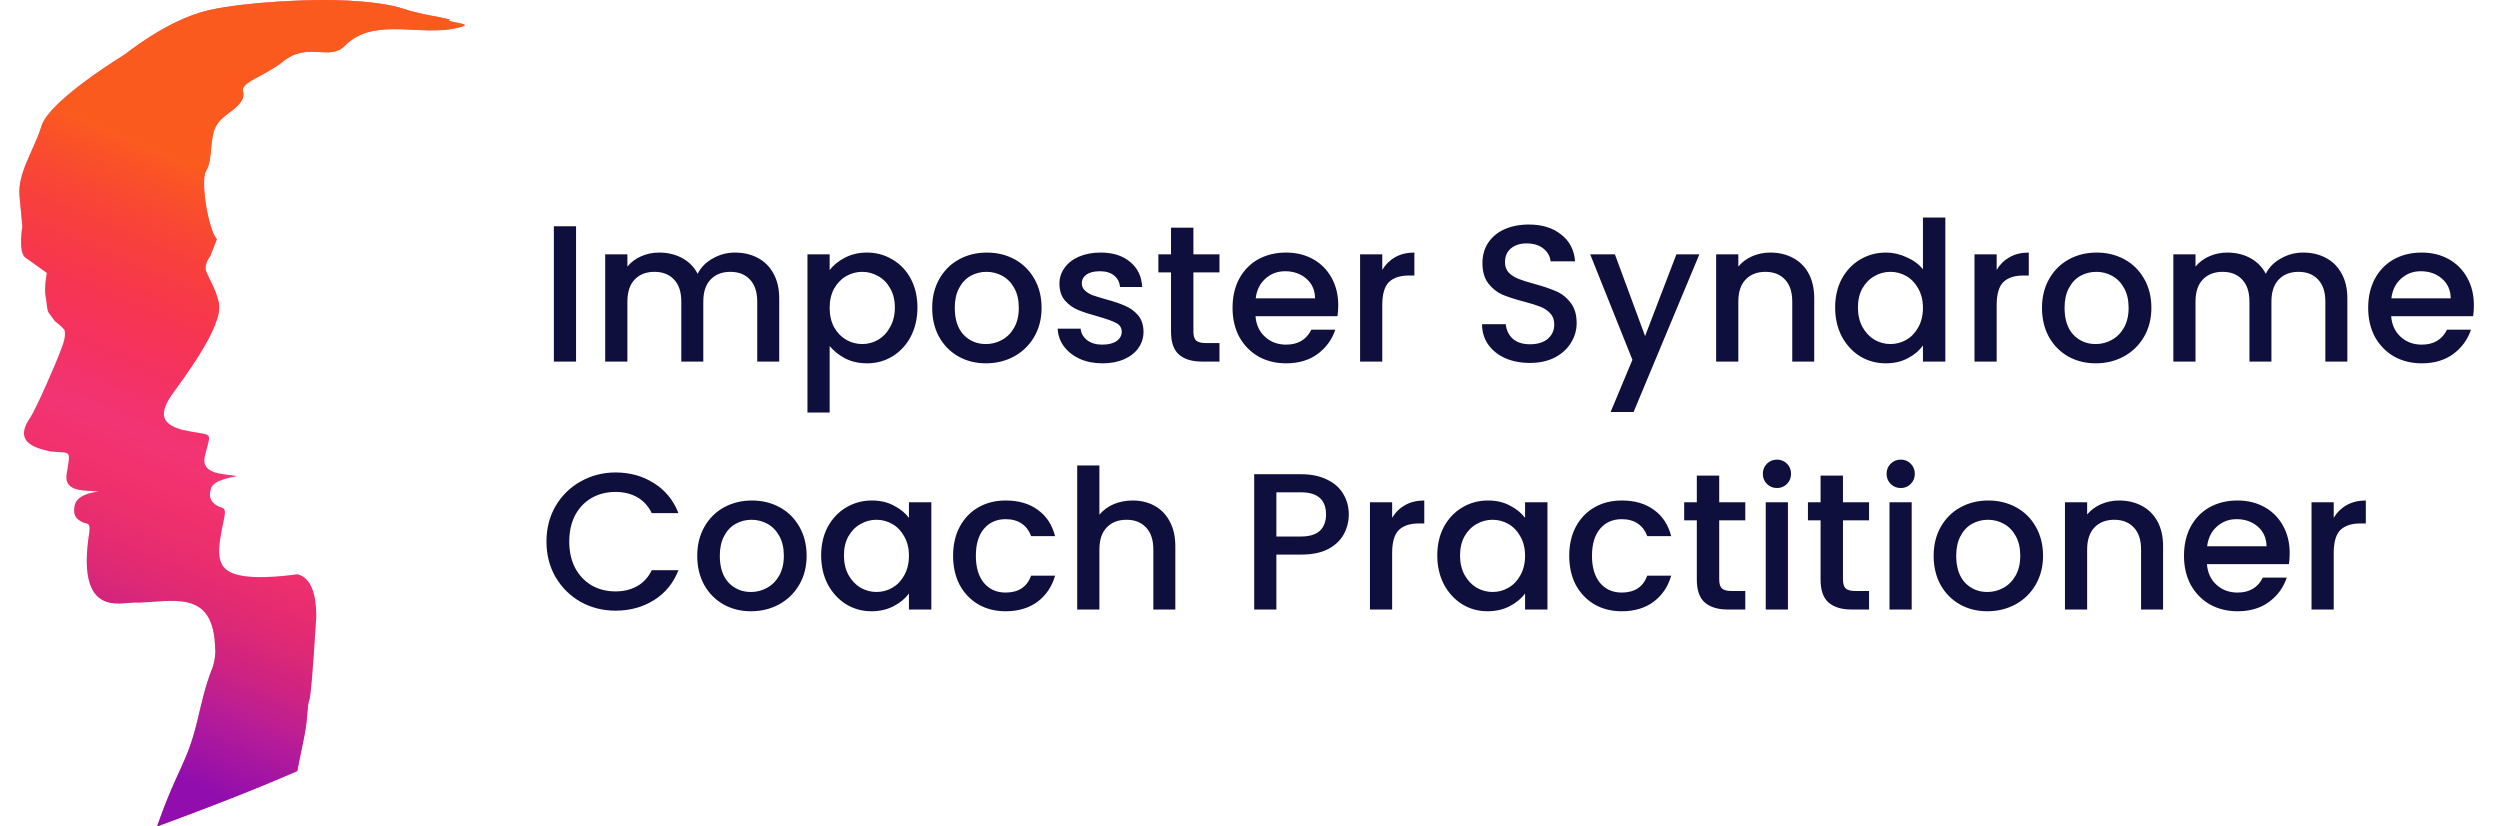
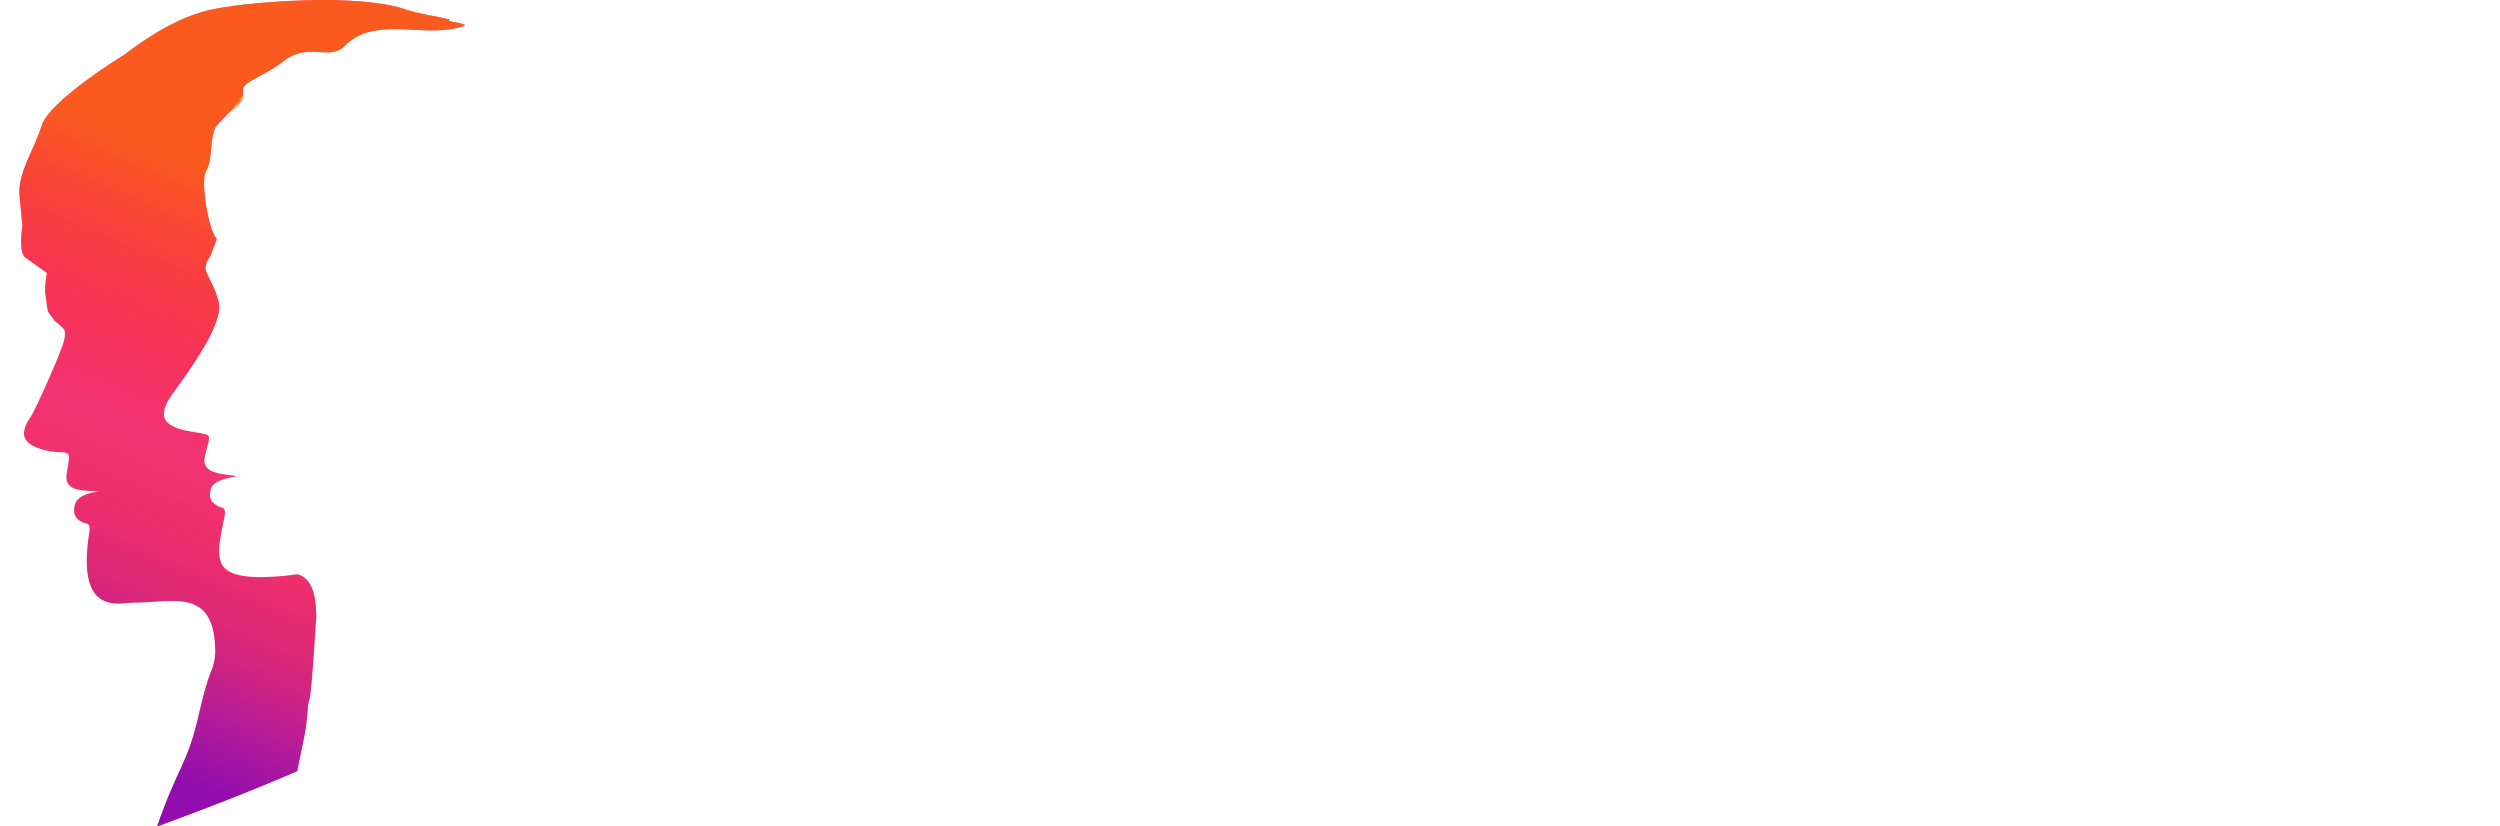
<svg xmlns="http://www.w3.org/2000/svg" width="121" height="40" viewBox="0 0 121 40" fill="none">
-   <path d="M21.788 0.955C21.28 0.805 20.34 0.701 19.581 0.442C18.076 -0.072 15.235 0.004 15.235 0.004C15.235 0.004 12.074 0.047 10.091 0.497C8.109 0.948 6.063 2.622 6.063 2.622C6.063 2.622 2.402 4.843 2.014 6.088C1.626 7.333 0.838 8.368 0.947 9.511C1.055 10.655 1.083 10.95 1.083 10.95C1.083 10.95 0.87 12.206 1.227 12.463C1.584 12.719 2.269 13.211 2.269 13.211C2.269 13.211 2.131 13.94 2.205 14.319C2.279 14.698 2.261 15.005 2.369 15.151C2.477 15.298 2.66 15.547 2.66 15.547C2.66 15.547 2.968 15.774 3.123 15.969C3.124 15.973 3.125 15.976 3.126 15.98C3.169 16.158 3.134 16.367 3.088 16.533C3.047 16.683 2.997 16.799 2.99 16.821C2.732 17.555 1.701 19.872 1.474 20.192C0.668 21.344 1.568 21.659 2.432 21.849C3.436 21.969 3.437 21.67 3.226 22.942C3.079 23.867 4.194 23.716 4.782 23.794C4.339 23.835 3.653 24.008 3.603 24.529C3.575 24.779 3.54 25.085 4.045 25.295C4.19 25.358 4.402 25.269 4.321 25.782C3.716 29.614 5.545 29.226 6.284 29.177C7.022 29.127 6.469 29.169 6.516 29.169C8.312 29.156 10.359 28.433 10.414 31.408C10.44 31.483 10.414 31.978 10.278 32.337C9.929 33.173 9.687 34.322 9.56 34.852C9.036 37.028 8.579 37.186 7.604 40C8.398 39.708 9.141 39.429 9.837 39.164C11.658 38.468 13.153 37.859 14.387 37.323C14.597 36.197 14.811 35.455 14.87 34.611C14.981 33.016 14.949 35.571 15.309 29.822C15.294 29.433 15.315 28.012 14.387 27.794C14.387 27.794 12.406 28.106 11.397 27.794C10.357 27.473 10.533 26.596 10.855 25.046C10.967 24.525 10.752 24.594 10.6 24.524C10.088 24.272 10.144 23.959 10.193 23.702C10.271 23.271 11.011 23.134 11.475 23.044C10.88 22.925 9.689 22.999 9.92 22.06C10.234 20.774 10.358 21.143 8.829 20.806C8.293 20.656 7.944 20.444 7.933 20.049C7.926 19.782 8.074 19.429 8.425 18.955C9.702 17.218 10.285 16.169 10.503 15.455C10.513 15.424 10.541 15.336 10.53 15.364C10.536 15.349 10.542 15.333 10.547 15.318C10.617 15.113 10.611 14.883 10.601 14.704C10.603 14.745 10.584 14.625 10.575 14.587C10.55 14.488 10.524 14.395 10.495 14.308C10.325 13.786 10.091 13.46 9.951 13.06C9.916 12.699 10.168 12.412 10.168 12.412L10.494 11.577C10.413 11.485 10.334 11.323 10.26 11.119C10.193 10.935 10.131 10.715 10.078 10.48C9.88 9.619 9.79 8.555 9.977 8.262C10.302 7.753 10.13 6.751 10.438 6.138C10.733 5.552 11.409 5.378 11.715 4.838C11.799 4.69 11.795 4.551 11.76 4.411C11.647 3.97 12.785 3.706 13.702 2.973C14.909 2.007 15.949 2.969 16.681 2.222C16.831 2.07 16.99 1.945 17.156 1.843C18.633 0.937 20.716 1.83 22.413 1.271C22.841 1.13 21.421 1.058 21.788 0.955Z" fill="#F23475" />
+   <path d="M21.788 0.955C21.28 0.805 20.34 0.701 19.581 0.442C18.076 -0.072 15.235 0.004 15.235 0.004C15.235 0.004 12.074 0.047 10.091 0.497C8.109 0.948 6.063 2.622 6.063 2.622C6.063 2.622 2.402 4.843 2.014 6.088C1.626 7.333 0.838 8.368 0.947 9.511C1.055 10.655 1.083 10.95 1.083 10.95C1.083 10.95 0.87 12.206 1.227 12.463C1.584 12.719 2.269 13.211 2.269 13.211C2.269 13.211 2.131 13.94 2.205 14.319C2.279 14.698 2.261 15.005 2.369 15.151C2.477 15.298 2.66 15.547 2.66 15.547C2.66 15.547 2.968 15.774 3.123 15.969C3.124 15.973 3.125 15.976 3.126 15.98C3.169 16.158 3.134 16.367 3.088 16.533C3.047 16.683 2.997 16.799 2.99 16.821C2.732 17.555 1.701 19.872 1.474 20.192C0.668 21.344 1.568 21.659 2.432 21.849C3.436 21.969 3.437 21.67 3.226 22.942C3.079 23.867 4.194 23.716 4.782 23.794C4.339 23.835 3.653 24.008 3.603 24.529C3.575 24.779 3.54 25.085 4.045 25.295C4.19 25.358 4.402 25.269 4.321 25.782C3.716 29.614 5.545 29.226 6.284 29.177C7.022 29.127 6.469 29.169 6.516 29.169C8.312 29.156 10.359 28.433 10.414 31.408C10.44 31.483 10.414 31.978 10.278 32.337C9.929 33.173 9.687 34.322 9.56 34.852C9.036 37.028 8.579 37.186 7.604 40C8.398 39.708 9.141 39.429 9.837 39.164C11.658 38.468 13.153 37.859 14.387 37.323C14.597 36.197 14.811 35.455 14.87 34.611C14.981 33.016 14.949 35.571 15.309 29.822C15.294 29.433 15.315 28.012 14.387 27.794C14.387 27.794 12.406 28.106 11.397 27.794C10.357 27.473 10.533 26.596 10.855 25.046C10.967 24.525 10.752 24.594 10.6 24.524C10.088 24.272 10.144 23.959 10.193 23.702C10.271 23.271 11.011 23.134 11.475 23.044C10.88 22.925 9.689 22.999 9.92 22.06C10.234 20.774 10.358 21.143 8.829 20.806C8.293 20.656 7.944 20.444 7.933 20.049C7.926 19.782 8.074 19.429 8.425 18.955C9.702 17.218 10.285 16.169 10.503 15.455C10.513 15.424 10.541 15.336 10.53 15.364C10.536 15.349 10.542 15.333 10.547 15.318C10.617 15.113 10.611 14.883 10.601 14.704C10.603 14.745 10.584 14.625 10.575 14.587C10.55 14.488 10.524 14.395 10.495 14.308C10.325 13.786 10.091 13.46 9.951 13.06C9.916 12.699 10.168 12.412 10.168 12.412L10.494 11.577C10.413 11.485 10.334 11.323 10.26 11.119C10.193 10.935 10.131 10.715 10.078 10.48C9.88 9.619 9.79 8.555 9.977 8.262C10.302 7.753 10.13 6.751 10.438 6.138C11.799 4.69 11.795 4.551 11.76 4.411C11.647 3.97 12.785 3.706 13.702 2.973C14.909 2.007 15.949 2.969 16.681 2.222C16.831 2.07 16.99 1.945 17.156 1.843C18.633 0.937 20.716 1.83 22.413 1.271C22.841 1.13 21.421 1.058 21.788 0.955Z" fill="#F23475" />
  <path d="M21.788 0.955C21.28 0.805 20.34 0.701 19.581 0.442C18.076 -0.072 15.235 0.004 15.235 0.004C15.235 0.004 12.074 0.047 10.091 0.497C8.109 0.948 6.063 2.622 6.063 2.622C6.063 2.622 2.402 4.843 2.014 6.088C1.626 7.333 0.838 8.368 0.947 9.511C1.055 10.655 1.083 10.95 1.083 10.95C1.083 10.95 0.87 12.206 1.227 12.463C1.584 12.719 2.269 13.211 2.269 13.211C2.269 13.211 2.131 13.94 2.205 14.319C2.279 14.698 2.261 15.005 2.369 15.151C2.477 15.298 2.66 15.547 2.66 15.547C2.66 15.547 2.968 15.774 3.123 15.969C3.124 15.973 3.125 15.976 3.126 15.98C3.169 16.158 3.134 16.367 3.088 16.533C3.047 16.683 2.997 16.799 2.99 16.821C2.732 17.555 1.701 19.872 1.474 20.192C0.668 21.344 1.568 21.659 2.432 21.849C3.436 21.969 3.437 21.67 3.226 22.942C3.079 23.867 4.194 23.716 4.782 23.794C4.339 23.835 3.653 24.008 3.603 24.529C3.575 24.779 3.54 25.085 4.045 25.295C4.19 25.358 4.402 25.269 4.321 25.782C3.716 29.614 5.545 29.226 6.284 29.177C7.022 29.127 6.469 29.169 6.516 29.169C8.312 29.156 10.359 28.433 10.414 31.408C10.44 31.483 10.414 31.978 10.278 32.337C9.929 33.173 9.687 34.322 9.56 34.852C9.036 37.028 8.579 37.186 7.604 40C8.398 39.708 9.141 39.429 9.837 39.164C11.658 38.468 13.153 37.859 14.387 37.323C14.597 36.197 14.811 35.455 14.87 34.611C14.981 33.016 14.949 35.571 15.309 29.822C15.294 29.433 15.315 28.012 14.387 27.794C14.387 27.794 12.406 28.106 11.397 27.794C10.357 27.473 10.533 26.596 10.855 25.046C10.967 24.525 10.752 24.594 10.6 24.524C10.088 24.272 10.144 23.959 10.193 23.702C10.271 23.271 11.011 23.134 11.475 23.044C10.88 22.925 9.689 22.999 9.92 22.06C10.234 20.774 10.358 21.143 8.829 20.806C8.293 20.656 7.944 20.444 7.933 20.049C7.926 19.782 8.074 19.429 8.425 18.955C9.702 17.218 10.285 16.169 10.503 15.455C10.513 15.424 10.541 15.336 10.53 15.364C10.536 15.349 10.542 15.333 10.547 15.318C10.617 15.113 10.611 14.883 10.601 14.704C10.603 14.745 10.584 14.625 10.575 14.587C10.55 14.488 10.524 14.395 10.495 14.308C10.325 13.786 10.091 13.46 9.951 13.06C9.916 12.699 10.168 12.412 10.168 12.412L10.494 11.577C10.413 11.485 10.334 11.323 10.26 11.119C10.193 10.935 10.131 10.715 10.078 10.48C9.88 9.619 9.79 8.555 9.977 8.262C10.302 7.753 10.13 6.751 10.438 6.138C10.733 5.552 11.409 5.378 11.715 4.838C11.799 4.69 11.795 4.551 11.76 4.411C11.647 3.97 12.785 3.706 13.702 2.973C14.909 2.007 15.949 2.969 16.681 2.222C16.831 2.07 16.99 1.945 17.156 1.843C18.633 0.937 20.716 1.83 22.413 1.271C22.841 1.13 21.421 1.058 21.788 0.955Z" fill="url(#paint0_linear_4708_1524)" fill-opacity="0.74" />
-   <path d="M27.881 10.952V17.5H26.807V10.952H27.881ZM35.576 12.224C35.984 12.224 36.348 12.309 36.669 12.478C36.995 12.648 37.25 12.899 37.432 13.232C37.62 13.565 37.714 13.967 37.714 14.438V17.5H36.65V14.598C36.65 14.133 36.533 13.778 36.301 13.534C36.069 13.282 35.752 13.157 35.349 13.157C34.947 13.157 34.627 13.282 34.389 13.534C34.156 13.778 34.04 14.133 34.04 14.598V17.5H32.975V14.598C32.975 14.133 32.859 13.778 32.627 13.534C32.394 13.282 32.077 13.157 31.675 13.157C31.273 13.157 30.953 13.282 30.714 13.534C30.482 13.778 30.366 14.133 30.366 14.598V17.5H29.291V12.309H30.366V12.902C30.541 12.689 30.764 12.522 31.034 12.403C31.305 12.284 31.593 12.224 31.901 12.224C32.316 12.224 32.686 12.312 33.013 12.488C33.34 12.664 33.591 12.918 33.767 13.251C33.924 12.937 34.169 12.689 34.502 12.507C34.834 12.318 35.193 12.224 35.576 12.224ZM40.155 13.072C40.337 12.833 40.585 12.632 40.899 12.469C41.214 12.306 41.568 12.224 41.964 12.224C42.416 12.224 42.828 12.337 43.198 12.563C43.575 12.783 43.87 13.094 44.084 13.496C44.297 13.898 44.404 14.36 44.404 14.881C44.404 15.402 44.297 15.87 44.084 16.285C43.87 16.693 43.575 17.013 43.198 17.246C42.828 17.472 42.416 17.585 41.964 17.585C41.568 17.585 41.217 17.506 40.909 17.349C40.601 17.186 40.35 16.985 40.155 16.746V19.968H39.081V12.309H40.155V13.072ZM43.311 14.881C43.311 14.523 43.236 14.215 43.085 13.957C42.941 13.694 42.746 13.496 42.501 13.364C42.262 13.226 42.005 13.157 41.729 13.157C41.459 13.157 41.201 13.226 40.956 13.364C40.717 13.502 40.523 13.703 40.372 13.967C40.227 14.231 40.155 14.542 40.155 14.9C40.155 15.258 40.227 15.572 40.372 15.842C40.523 16.106 40.717 16.307 40.956 16.445C41.201 16.583 41.459 16.652 41.729 16.652C42.005 16.652 42.262 16.583 42.501 16.445C42.746 16.3 42.941 16.093 43.085 15.823C43.236 15.553 43.311 15.239 43.311 14.881ZM47.718 17.585C47.228 17.585 46.785 17.475 46.39 17.255C45.994 17.029 45.683 16.715 45.457 16.313C45.231 15.905 45.118 15.434 45.118 14.9C45.118 14.372 45.234 13.904 45.466 13.496C45.699 13.088 46.016 12.774 46.418 12.554C46.82 12.334 47.269 12.224 47.765 12.224C48.261 12.224 48.711 12.334 49.113 12.554C49.515 12.774 49.832 13.088 50.064 13.496C50.297 13.904 50.413 14.372 50.413 14.9C50.413 15.427 50.293 15.895 50.055 16.303C49.816 16.712 49.489 17.029 49.075 17.255C48.667 17.475 48.214 17.585 47.718 17.585ZM47.718 16.652C47.995 16.652 48.252 16.586 48.491 16.454C48.736 16.322 48.934 16.124 49.084 15.861C49.235 15.597 49.31 15.277 49.31 14.9C49.31 14.523 49.238 14.206 49.094 13.948C48.949 13.684 48.758 13.486 48.519 13.354C48.28 13.223 48.023 13.157 47.746 13.157C47.47 13.157 47.213 13.223 46.974 13.354C46.742 13.486 46.556 13.684 46.418 13.948C46.28 14.206 46.211 14.523 46.211 14.9C46.211 15.459 46.352 15.892 46.635 16.2C46.924 16.501 47.285 16.652 47.718 16.652ZM53.359 17.585C52.951 17.585 52.583 17.513 52.257 17.368C51.936 17.217 51.682 17.016 51.493 16.765C51.305 16.508 51.205 16.222 51.192 15.908H52.304C52.322 16.128 52.426 16.313 52.615 16.464C52.809 16.608 53.051 16.68 53.34 16.68C53.642 16.68 53.874 16.624 54.037 16.511C54.207 16.391 54.292 16.241 54.292 16.058C54.292 15.864 54.197 15.719 54.009 15.625C53.827 15.531 53.535 15.427 53.133 15.314C52.743 15.207 52.426 15.104 52.181 15.003C51.936 14.903 51.723 14.749 51.541 14.542C51.365 14.334 51.277 14.061 51.277 13.722C51.277 13.446 51.358 13.194 51.522 12.968C51.685 12.736 51.917 12.554 52.219 12.422C52.527 12.29 52.878 12.224 53.274 12.224C53.864 12.224 54.339 12.375 54.697 12.676C55.061 12.971 55.256 13.377 55.281 13.892H54.207C54.188 13.659 54.094 13.474 53.924 13.336C53.755 13.197 53.525 13.128 53.236 13.128C52.954 13.128 52.737 13.182 52.586 13.289C52.436 13.395 52.36 13.537 52.36 13.713C52.36 13.851 52.41 13.967 52.511 14.061C52.611 14.155 52.734 14.231 52.878 14.287C53.023 14.338 53.236 14.403 53.519 14.485C53.896 14.586 54.204 14.689 54.442 14.796C54.687 14.896 54.898 15.047 55.074 15.248C55.249 15.449 55.341 15.716 55.347 16.049C55.347 16.344 55.265 16.608 55.102 16.84C54.939 17.073 54.706 17.255 54.405 17.387C54.109 17.519 53.761 17.585 53.359 17.585ZM57.761 13.185V16.058C57.761 16.253 57.804 16.395 57.892 16.483C57.987 16.564 58.144 16.605 58.364 16.605H59.023V17.5H58.175C57.691 17.5 57.321 17.387 57.063 17.161C56.806 16.935 56.677 16.567 56.677 16.058V13.185H56.065V12.309H56.677V11.018H57.761V12.309H59.023V13.185H57.761ZM64.771 14.777C64.771 14.972 64.758 15.148 64.733 15.305H60.767C60.798 15.719 60.952 16.052 61.228 16.303C61.505 16.555 61.844 16.68 62.246 16.68C62.824 16.68 63.232 16.439 63.471 15.955H64.629C64.472 16.432 64.187 16.825 63.772 17.133C63.364 17.434 62.855 17.585 62.246 17.585C61.75 17.585 61.304 17.475 60.908 17.255C60.519 17.029 60.211 16.715 59.985 16.313C59.765 15.905 59.655 15.434 59.655 14.9C59.655 14.366 59.762 13.898 59.975 13.496C60.195 13.088 60.5 12.774 60.889 12.554C61.285 12.334 61.737 12.224 62.246 12.224C62.736 12.224 63.172 12.331 63.555 12.544C63.939 12.758 64.237 13.059 64.451 13.449C64.664 13.832 64.771 14.275 64.771 14.777ZM63.65 14.438C63.643 14.042 63.502 13.725 63.226 13.486C62.949 13.248 62.607 13.128 62.199 13.128C61.828 13.128 61.511 13.248 61.247 13.486C60.983 13.719 60.826 14.036 60.776 14.438H63.65ZM66.902 13.062C67.059 12.799 67.266 12.595 67.524 12.45C67.787 12.299 68.098 12.224 68.456 12.224V13.336H68.183C67.762 13.336 67.442 13.442 67.222 13.656C67.009 13.87 66.902 14.24 66.902 14.768V17.5H65.828V12.309H66.902V13.062ZM74.049 17.566C73.609 17.566 73.213 17.491 72.862 17.34C72.51 17.183 72.233 16.963 72.032 16.68C71.832 16.398 71.731 16.068 71.731 15.691H72.88C72.906 15.974 73.015 16.206 73.21 16.388C73.411 16.57 73.691 16.662 74.049 16.662C74.419 16.662 74.708 16.573 74.915 16.398C75.123 16.215 75.226 15.983 75.226 15.7C75.226 15.481 75.16 15.302 75.028 15.163C74.903 15.025 74.743 14.918 74.548 14.843C74.36 14.768 74.096 14.686 73.757 14.598C73.329 14.485 72.981 14.372 72.711 14.259C72.447 14.14 72.221 13.957 72.032 13.713C71.844 13.467 71.75 13.141 71.75 12.733C71.75 12.356 71.844 12.026 72.032 11.743C72.221 11.461 72.485 11.244 72.824 11.093C73.163 10.943 73.556 10.867 74.002 10.867C74.636 10.867 75.154 11.027 75.556 11.348C75.964 11.662 76.191 12.095 76.234 12.648H75.047C75.028 12.409 74.915 12.205 74.708 12.036C74.501 11.866 74.228 11.781 73.888 11.781C73.581 11.781 73.329 11.86 73.135 12.017C72.94 12.174 72.843 12.4 72.843 12.695C72.843 12.896 72.902 13.062 73.022 13.194C73.147 13.32 73.304 13.42 73.493 13.496C73.681 13.571 73.939 13.653 74.265 13.741C74.699 13.86 75.05 13.979 75.321 14.099C75.597 14.218 75.829 14.403 76.018 14.655C76.213 14.9 76.31 15.229 76.31 15.644C76.31 15.977 76.219 16.291 76.037 16.586C75.861 16.881 75.6 17.12 75.255 17.302C74.915 17.478 74.513 17.566 74.049 17.566ZM82.25 12.309L79.066 19.94H77.954L79.009 17.415L76.965 12.309H78.161L79.622 16.266L81.139 12.309H82.25ZM85.68 12.224C86.088 12.224 86.453 12.309 86.773 12.478C87.1 12.648 87.354 12.899 87.536 13.232C87.718 13.565 87.809 13.967 87.809 14.438V17.5H86.745V14.598C86.745 14.133 86.629 13.778 86.396 13.534C86.164 13.282 85.847 13.157 85.445 13.157C85.043 13.157 84.722 13.282 84.484 13.534C84.251 13.778 84.135 14.133 84.135 14.598V17.5H83.061V12.309H84.135V12.902C84.311 12.689 84.534 12.522 84.804 12.403C85.08 12.284 85.372 12.224 85.68 12.224ZM88.821 14.881C88.821 14.36 88.928 13.898 89.142 13.496C89.362 13.094 89.657 12.783 90.027 12.563C90.404 12.337 90.822 12.224 91.281 12.224C91.62 12.224 91.953 12.299 92.279 12.45C92.612 12.595 92.876 12.789 93.071 13.034V10.528H94.154V17.5H93.071V16.718C92.895 16.969 92.65 17.177 92.336 17.34C92.028 17.503 91.673 17.585 91.271 17.585C90.819 17.585 90.404 17.472 90.027 17.246C89.657 17.013 89.362 16.693 89.142 16.285C88.928 15.87 88.821 15.402 88.821 14.881ZM93.071 14.9C93.071 14.542 92.995 14.231 92.844 13.967C92.7 13.703 92.508 13.502 92.27 13.364C92.031 13.226 91.773 13.157 91.497 13.157C91.221 13.157 90.963 13.226 90.725 13.364C90.486 13.496 90.291 13.694 90.14 13.957C89.996 14.215 89.924 14.523 89.924 14.881C89.924 15.239 89.996 15.553 90.14 15.823C90.291 16.093 90.486 16.3 90.725 16.445C90.969 16.583 91.227 16.652 91.497 16.652C91.773 16.652 92.031 16.583 92.27 16.445C92.508 16.307 92.7 16.106 92.844 15.842C92.995 15.572 93.071 15.258 93.071 14.9ZM96.639 13.062C96.796 12.799 97.003 12.595 97.261 12.45C97.525 12.299 97.835 12.224 98.193 12.224V13.336H97.92C97.499 13.336 97.179 13.442 96.959 13.656C96.746 13.87 96.639 14.24 96.639 14.768V17.5H95.565V12.309H96.639V13.062ZM101.432 17.585C100.943 17.585 100.5 17.475 100.104 17.255C99.708 17.029 99.397 16.715 99.171 16.313C98.945 15.905 98.832 15.434 98.832 14.9C98.832 14.372 98.948 13.904 99.181 13.496C99.413 13.088 99.73 12.774 100.132 12.554C100.534 12.334 100.983 12.224 101.48 12.224C101.976 12.224 102.425 12.334 102.827 12.554C103.229 12.774 103.546 13.088 103.778 13.496C104.011 13.904 104.127 14.372 104.127 14.9C104.127 15.427 104.008 15.895 103.769 16.303C103.53 16.712 103.204 17.029 102.789 17.255C102.381 17.475 101.929 17.585 101.432 17.585ZM101.432 16.652C101.709 16.652 101.966 16.586 102.205 16.454C102.45 16.322 102.648 16.124 102.799 15.861C102.949 15.597 103.025 15.277 103.025 14.9C103.025 14.523 102.952 14.206 102.808 13.948C102.664 13.684 102.472 13.486 102.233 13.354C101.995 13.223 101.737 13.157 101.461 13.157C101.184 13.157 100.927 13.223 100.688 13.354C100.456 13.486 100.27 13.684 100.132 13.948C99.994 14.206 99.925 14.523 99.925 14.9C99.925 15.459 100.066 15.892 100.349 16.2C100.638 16.501 100.999 16.652 101.432 16.652ZM111.473 12.224C111.881 12.224 112.246 12.309 112.566 12.478C112.893 12.648 113.147 12.899 113.329 13.232C113.518 13.565 113.612 13.967 113.612 14.438V17.5H112.547V14.598C112.547 14.133 112.431 13.778 112.199 13.534C111.966 13.282 111.649 13.157 111.247 13.157C110.845 13.157 110.525 13.282 110.286 13.534C110.054 13.778 109.937 14.133 109.937 14.598V17.5H108.873V14.598C108.873 14.133 108.756 13.778 108.524 13.534C108.292 13.282 107.974 13.157 107.572 13.157C107.171 13.157 106.85 13.282 106.611 13.534C106.379 13.778 106.263 14.133 106.263 14.598V17.5H105.189V12.309H106.263V12.902C106.439 12.689 106.662 12.522 106.932 12.403C107.202 12.284 107.491 12.224 107.799 12.224C108.213 12.224 108.584 12.312 108.91 12.488C109.237 12.664 109.488 12.918 109.664 13.251C109.821 12.937 110.066 12.689 110.399 12.507C110.732 12.318 111.09 12.224 111.473 12.224ZM119.736 14.777C119.736 14.972 119.724 15.148 119.699 15.305H115.732C115.764 15.719 115.918 16.052 116.194 16.303C116.47 16.555 116.809 16.68 117.211 16.68C117.789 16.68 118.198 16.439 118.436 15.955H119.595C119.438 16.432 119.152 16.825 118.738 17.133C118.329 17.434 117.821 17.585 117.211 17.585C116.715 17.585 116.269 17.475 115.874 17.255C115.484 17.029 115.176 16.715 114.95 16.313C114.73 15.905 114.62 15.434 114.62 14.9C114.62 14.366 114.727 13.898 114.941 13.496C115.161 13.088 115.465 12.774 115.855 12.554C116.25 12.334 116.703 12.224 117.211 12.224C117.701 12.224 118.138 12.331 118.521 12.544C118.904 12.758 119.203 13.059 119.416 13.449C119.63 13.832 119.736 14.275 119.736 14.777ZM118.615 14.438C118.609 14.042 118.468 13.725 118.191 13.486C117.915 13.248 117.573 13.128 117.164 13.128C116.794 13.128 116.477 13.248 116.213 13.486C115.949 13.719 115.792 14.036 115.742 14.438H118.615ZM26.449 26.212C26.449 25.571 26.597 24.997 26.892 24.488C27.194 23.979 27.599 23.583 28.107 23.301C28.622 23.012 29.185 22.867 29.794 22.867C30.491 22.867 31.11 23.04 31.65 23.385C32.196 23.724 32.592 24.208 32.837 24.836H31.546C31.377 24.491 31.141 24.233 30.84 24.064C30.538 23.894 30.19 23.809 29.794 23.809C29.36 23.809 28.974 23.907 28.635 24.101C28.296 24.296 28.029 24.576 27.834 24.94C27.646 25.304 27.552 25.728 27.552 26.212C27.552 26.695 27.646 27.119 27.834 27.484C28.029 27.848 28.296 28.131 28.635 28.332C28.974 28.526 29.36 28.624 29.794 28.624C30.19 28.624 30.538 28.539 30.84 28.369C31.141 28.2 31.377 27.942 31.546 27.597H32.837C32.592 28.225 32.196 28.709 31.65 29.048C31.11 29.387 30.491 29.556 29.794 29.556C29.178 29.556 28.616 29.415 28.107 29.133C27.599 28.844 27.194 28.445 26.892 27.936C26.597 27.427 26.449 26.852 26.449 26.212ZM36.346 29.585C35.856 29.585 35.413 29.475 35.018 29.255C34.622 29.029 34.311 28.715 34.085 28.313C33.859 27.905 33.746 27.433 33.746 26.9C33.746 26.372 33.862 25.904 34.094 25.496C34.327 25.087 34.644 24.773 35.046 24.554C35.448 24.334 35.897 24.224 36.393 24.224C36.889 24.224 37.338 24.334 37.74 24.554C38.142 24.773 38.46 25.087 38.692 25.496C38.924 25.904 39.041 26.372 39.041 26.9C39.041 27.427 38.921 27.895 38.683 28.303C38.444 28.712 38.117 29.029 37.703 29.255C37.294 29.475 36.842 29.585 36.346 29.585ZM36.346 28.652C36.622 28.652 36.88 28.586 37.119 28.454C37.364 28.322 37.561 28.124 37.712 27.861C37.863 27.597 37.938 27.276 37.938 26.9C37.938 26.523 37.866 26.206 37.722 25.948C37.577 25.684 37.386 25.486 37.147 25.355C36.908 25.223 36.651 25.157 36.374 25.157C36.098 25.157 35.84 25.223 35.602 25.355C35.369 25.486 35.184 25.684 35.046 25.948C34.908 26.206 34.839 26.523 34.839 26.9C34.839 27.459 34.98 27.892 35.263 28.2C35.551 28.501 35.913 28.652 36.346 28.652ZM39.744 26.881C39.744 26.36 39.851 25.898 40.065 25.496C40.285 25.094 40.58 24.783 40.95 24.563C41.327 24.337 41.742 24.224 42.194 24.224C42.602 24.224 42.957 24.305 43.259 24.469C43.566 24.626 43.811 24.824 43.993 25.062V24.309H45.077V29.5H43.993V28.727C43.811 28.972 43.563 29.177 43.249 29.34C42.935 29.503 42.577 29.585 42.175 29.585C41.729 29.585 41.321 29.472 40.95 29.246C40.58 29.013 40.285 28.693 40.065 28.285C39.851 27.87 39.744 27.402 39.744 26.881ZM43.993 26.9C43.993 26.542 43.918 26.231 43.767 25.967C43.623 25.703 43.431 25.502 43.193 25.364C42.954 25.226 42.696 25.157 42.42 25.157C42.144 25.157 41.886 25.226 41.648 25.364C41.409 25.496 41.214 25.694 41.063 25.957C40.919 26.215 40.847 26.523 40.847 26.881C40.847 27.239 40.919 27.553 41.063 27.823C41.214 28.093 41.409 28.3 41.648 28.445C41.892 28.583 42.15 28.652 42.42 28.652C42.696 28.652 42.954 28.583 43.193 28.445C43.431 28.307 43.623 28.106 43.767 27.842C43.918 27.572 43.993 27.258 43.993 26.9ZM46.13 26.9C46.13 26.366 46.236 25.898 46.45 25.496C46.67 25.087 46.971 24.773 47.355 24.554C47.738 24.334 48.177 24.224 48.673 24.224C49.302 24.224 49.82 24.375 50.228 24.676C50.643 24.971 50.922 25.395 51.067 25.948H49.908C49.814 25.691 49.663 25.489 49.456 25.345C49.248 25.201 48.988 25.128 48.673 25.128C48.234 25.128 47.882 25.285 47.618 25.599C47.361 25.907 47.232 26.341 47.232 26.9C47.232 27.459 47.361 27.895 47.618 28.209C47.882 28.523 48.234 28.68 48.673 28.68C49.295 28.68 49.707 28.407 49.908 27.861H51.067C50.916 28.388 50.633 28.809 50.219 29.123C49.804 29.431 49.289 29.585 48.673 29.585C48.177 29.585 47.738 29.475 47.355 29.255C46.971 29.029 46.67 28.715 46.45 28.313C46.236 27.905 46.13 27.433 46.13 26.9ZM54.822 24.224C55.218 24.224 55.57 24.309 55.877 24.478C56.191 24.648 56.436 24.899 56.612 25.232C56.794 25.565 56.886 25.967 56.886 26.438V29.5H55.821V26.598C55.821 26.133 55.705 25.779 55.472 25.534C55.24 25.282 54.923 25.157 54.521 25.157C54.119 25.157 53.798 25.282 53.56 25.534C53.327 25.779 53.211 26.133 53.211 26.598V29.5H52.137V22.528H53.211V24.912C53.393 24.692 53.623 24.522 53.899 24.403C54.181 24.284 54.489 24.224 54.822 24.224ZM65.282 24.902C65.282 25.235 65.203 25.549 65.046 25.844C64.889 26.14 64.638 26.381 64.293 26.57C63.947 26.752 63.504 26.843 62.964 26.843H61.777V29.5H60.703V22.952H62.964C63.467 22.952 63.891 23.04 64.236 23.216C64.588 23.385 64.849 23.618 65.018 23.913C65.194 24.208 65.282 24.538 65.282 24.902ZM62.964 25.967C63.372 25.967 63.677 25.876 63.878 25.694C64.079 25.505 64.18 25.241 64.18 24.902C64.18 24.186 63.774 23.828 62.964 23.828H61.777V25.967H62.964ZM67.38 25.062C67.537 24.799 67.745 24.595 68.002 24.45C68.266 24.299 68.577 24.224 68.935 24.224V25.336H68.662C68.241 25.336 67.921 25.442 67.701 25.656C67.487 25.869 67.38 26.24 67.38 26.768V29.5H66.306V24.309H67.38V25.062ZM69.564 26.881C69.564 26.36 69.671 25.898 69.885 25.496C70.104 25.094 70.4 24.783 70.77 24.563C71.147 24.337 71.561 24.224 72.014 24.224C72.422 24.224 72.777 24.305 73.078 24.469C73.386 24.626 73.631 24.824 73.813 25.062V24.309H74.897V29.5H73.813V28.727C73.631 28.972 73.383 29.177 73.069 29.34C72.755 29.503 72.397 29.585 71.995 29.585C71.549 29.585 71.141 29.472 70.77 29.246C70.4 29.013 70.104 28.693 69.885 28.285C69.671 27.87 69.564 27.402 69.564 26.881ZM73.813 26.9C73.813 26.542 73.738 26.231 73.587 25.967C73.443 25.703 73.251 25.502 73.012 25.364C72.774 25.226 72.516 25.157 72.24 25.157C71.963 25.157 71.706 25.226 71.467 25.364C71.229 25.496 71.034 25.694 70.883 25.957C70.739 26.215 70.666 26.523 70.666 26.881C70.666 27.239 70.739 27.553 70.883 27.823C71.034 28.093 71.229 28.3 71.467 28.445C71.712 28.583 71.97 28.652 72.24 28.652C72.516 28.652 72.774 28.583 73.012 28.445C73.251 28.307 73.443 28.106 73.587 27.842C73.738 27.572 73.813 27.258 73.813 26.9ZM75.95 26.9C75.95 26.366 76.056 25.898 76.27 25.496C76.49 25.087 76.791 24.773 77.174 24.554C77.557 24.334 77.997 24.224 78.493 24.224C79.121 24.224 79.64 24.375 80.048 24.676C80.462 24.971 80.742 25.395 80.886 25.948H79.728C79.633 25.691 79.483 25.489 79.275 25.345C79.068 25.201 78.807 25.128 78.493 25.128C78.054 25.128 77.702 25.285 77.438 25.599C77.181 25.907 77.052 26.341 77.052 26.9C77.052 27.459 77.181 27.895 77.438 28.209C77.702 28.523 78.054 28.68 78.493 28.68C79.115 28.68 79.527 28.407 79.728 27.861H80.886C80.736 28.388 80.453 28.809 80.038 29.123C79.624 29.431 79.109 29.585 78.493 29.585C77.997 29.585 77.557 29.475 77.174 29.255C76.791 29.029 76.49 28.715 76.27 28.313C76.056 27.905 75.95 27.433 75.95 26.9ZM83.21 25.185V28.058C83.21 28.253 83.254 28.395 83.342 28.483C83.436 28.564 83.593 28.605 83.813 28.605H84.472V29.5H83.624C83.141 29.5 82.77 29.387 82.513 29.161C82.255 28.935 82.126 28.567 82.126 28.058V25.185H81.514V24.309H82.126V23.018H83.21V24.309H84.472V25.185H83.21ZM86.009 23.621C85.814 23.621 85.651 23.555 85.519 23.423C85.387 23.291 85.321 23.128 85.321 22.933C85.321 22.738 85.387 22.575 85.519 22.443C85.651 22.311 85.814 22.245 86.009 22.245C86.197 22.245 86.357 22.311 86.489 22.443C86.621 22.575 86.687 22.738 86.687 22.933C86.687 23.128 86.621 23.291 86.489 23.423C86.357 23.555 86.197 23.621 86.009 23.621ZM86.536 24.309V29.5H85.462V24.309H86.536ZM89.2 25.185V28.058C89.2 28.253 89.244 28.395 89.332 28.483C89.426 28.564 89.583 28.605 89.803 28.605H90.462V29.5H89.614C89.13 29.5 88.76 29.387 88.502 29.161C88.245 28.935 88.116 28.567 88.116 28.058V25.185H87.504V24.309H88.116V23.018H89.2V24.309H90.462V25.185H89.2ZM91.999 23.621C91.804 23.621 91.641 23.555 91.509 23.423C91.377 23.291 91.311 23.128 91.311 22.933C91.311 22.738 91.377 22.575 91.509 22.443C91.641 22.311 91.804 22.245 91.999 22.245C92.187 22.245 92.347 22.311 92.479 22.443C92.611 22.575 92.677 22.738 92.677 22.933C92.677 23.128 92.611 23.291 92.479 23.423C92.347 23.555 92.187 23.621 91.999 23.621ZM92.526 24.309V29.5H91.452V24.309H92.526ZM96.188 29.585C95.698 29.585 95.255 29.475 94.86 29.255C94.464 29.029 94.153 28.715 93.927 28.313C93.701 27.905 93.588 27.433 93.588 26.9C93.588 26.372 93.704 25.904 93.936 25.496C94.169 25.087 94.486 24.773 94.888 24.554C95.29 24.334 95.739 24.224 96.235 24.224C96.731 24.224 97.18 24.334 97.582 24.554C97.984 24.773 98.302 25.087 98.534 25.496C98.766 25.904 98.883 26.372 98.883 26.9C98.883 27.427 98.763 27.895 98.525 28.303C98.286 28.712 97.959 29.029 97.545 29.255C97.136 29.475 96.684 29.585 96.188 29.585ZM96.188 28.652C96.464 28.652 96.722 28.586 96.961 28.454C97.206 28.322 97.403 28.124 97.554 27.861C97.705 27.597 97.78 27.276 97.78 26.9C97.78 26.523 97.708 26.206 97.564 25.948C97.419 25.684 97.228 25.486 96.989 25.355C96.75 25.223 96.493 25.157 96.216 25.157C95.94 25.157 95.682 25.223 95.444 25.355C95.211 25.486 95.026 25.684 94.888 25.948C94.75 26.206 94.681 26.523 94.681 26.9C94.681 27.459 94.822 27.892 95.105 28.2C95.394 28.501 95.755 28.652 96.188 28.652ZM102.564 24.224C102.972 24.224 103.336 24.309 103.656 24.478C103.983 24.648 104.237 24.899 104.42 25.232C104.602 25.565 104.693 25.967 104.693 26.438V29.5H103.628V26.598C103.628 26.133 103.512 25.779 103.28 25.534C103.047 25.282 102.73 25.157 102.328 25.157C101.926 25.157 101.606 25.282 101.367 25.534C101.135 25.779 101.018 26.133 101.018 26.598V29.5H99.944V24.309H101.018V24.902C101.194 24.689 101.417 24.522 101.687 24.403C101.964 24.284 102.256 24.224 102.564 24.224ZM110.821 26.777C110.821 26.972 110.808 27.148 110.783 27.305H106.817C106.848 27.719 107.002 28.052 107.278 28.303C107.555 28.555 107.894 28.68 108.296 28.68C108.874 28.68 109.282 28.439 109.521 27.955H110.679C110.522 28.432 110.237 28.825 109.822 29.133C109.414 29.434 108.905 29.585 108.296 29.585C107.8 29.585 107.354 29.475 106.958 29.255C106.569 29.029 106.261 28.715 106.035 28.313C105.815 27.905 105.705 27.433 105.705 26.9C105.705 26.366 105.812 25.898 106.025 25.496C106.245 25.087 106.55 24.773 106.939 24.554C107.335 24.334 107.787 24.224 108.296 24.224C108.786 24.224 109.222 24.331 109.605 24.544C109.989 24.758 110.287 25.059 110.5 25.449C110.714 25.832 110.821 26.275 110.821 26.777ZM109.7 26.438C109.693 26.042 109.552 25.725 109.276 25.486C108.999 25.248 108.657 25.128 108.249 25.128C107.878 25.128 107.561 25.248 107.297 25.486C107.033 25.719 106.876 26.036 106.826 26.438H109.7ZM112.952 25.062C113.109 24.799 113.316 24.595 113.574 24.45C113.838 24.299 114.148 24.224 114.506 24.224V25.336H114.233C113.812 25.336 113.492 25.442 113.272 25.656C113.059 25.869 112.952 26.24 112.952 26.768V29.5H111.878V24.309H112.952V25.062Z" fill="#0F0F3D" />
  <defs>
    <linearGradient id="paint0_linear_4708_1524" x1="-3.006" y1="33.491" x2="9.929" y2="3.309" gradientUnits="userSpaceOnUse">
      <stop offset="0.023" stop-color="#7000C1" />
      <stop offset="0.136" stop-color="#7000C1" stop-opacity="0.61" />
      <stop offset="0.469" stop-color="#FE1901" stop-opacity="0" />
      <stop offset="0.861" stop-color="#FE6801" />
    </linearGradient>
  </defs>
</svg>